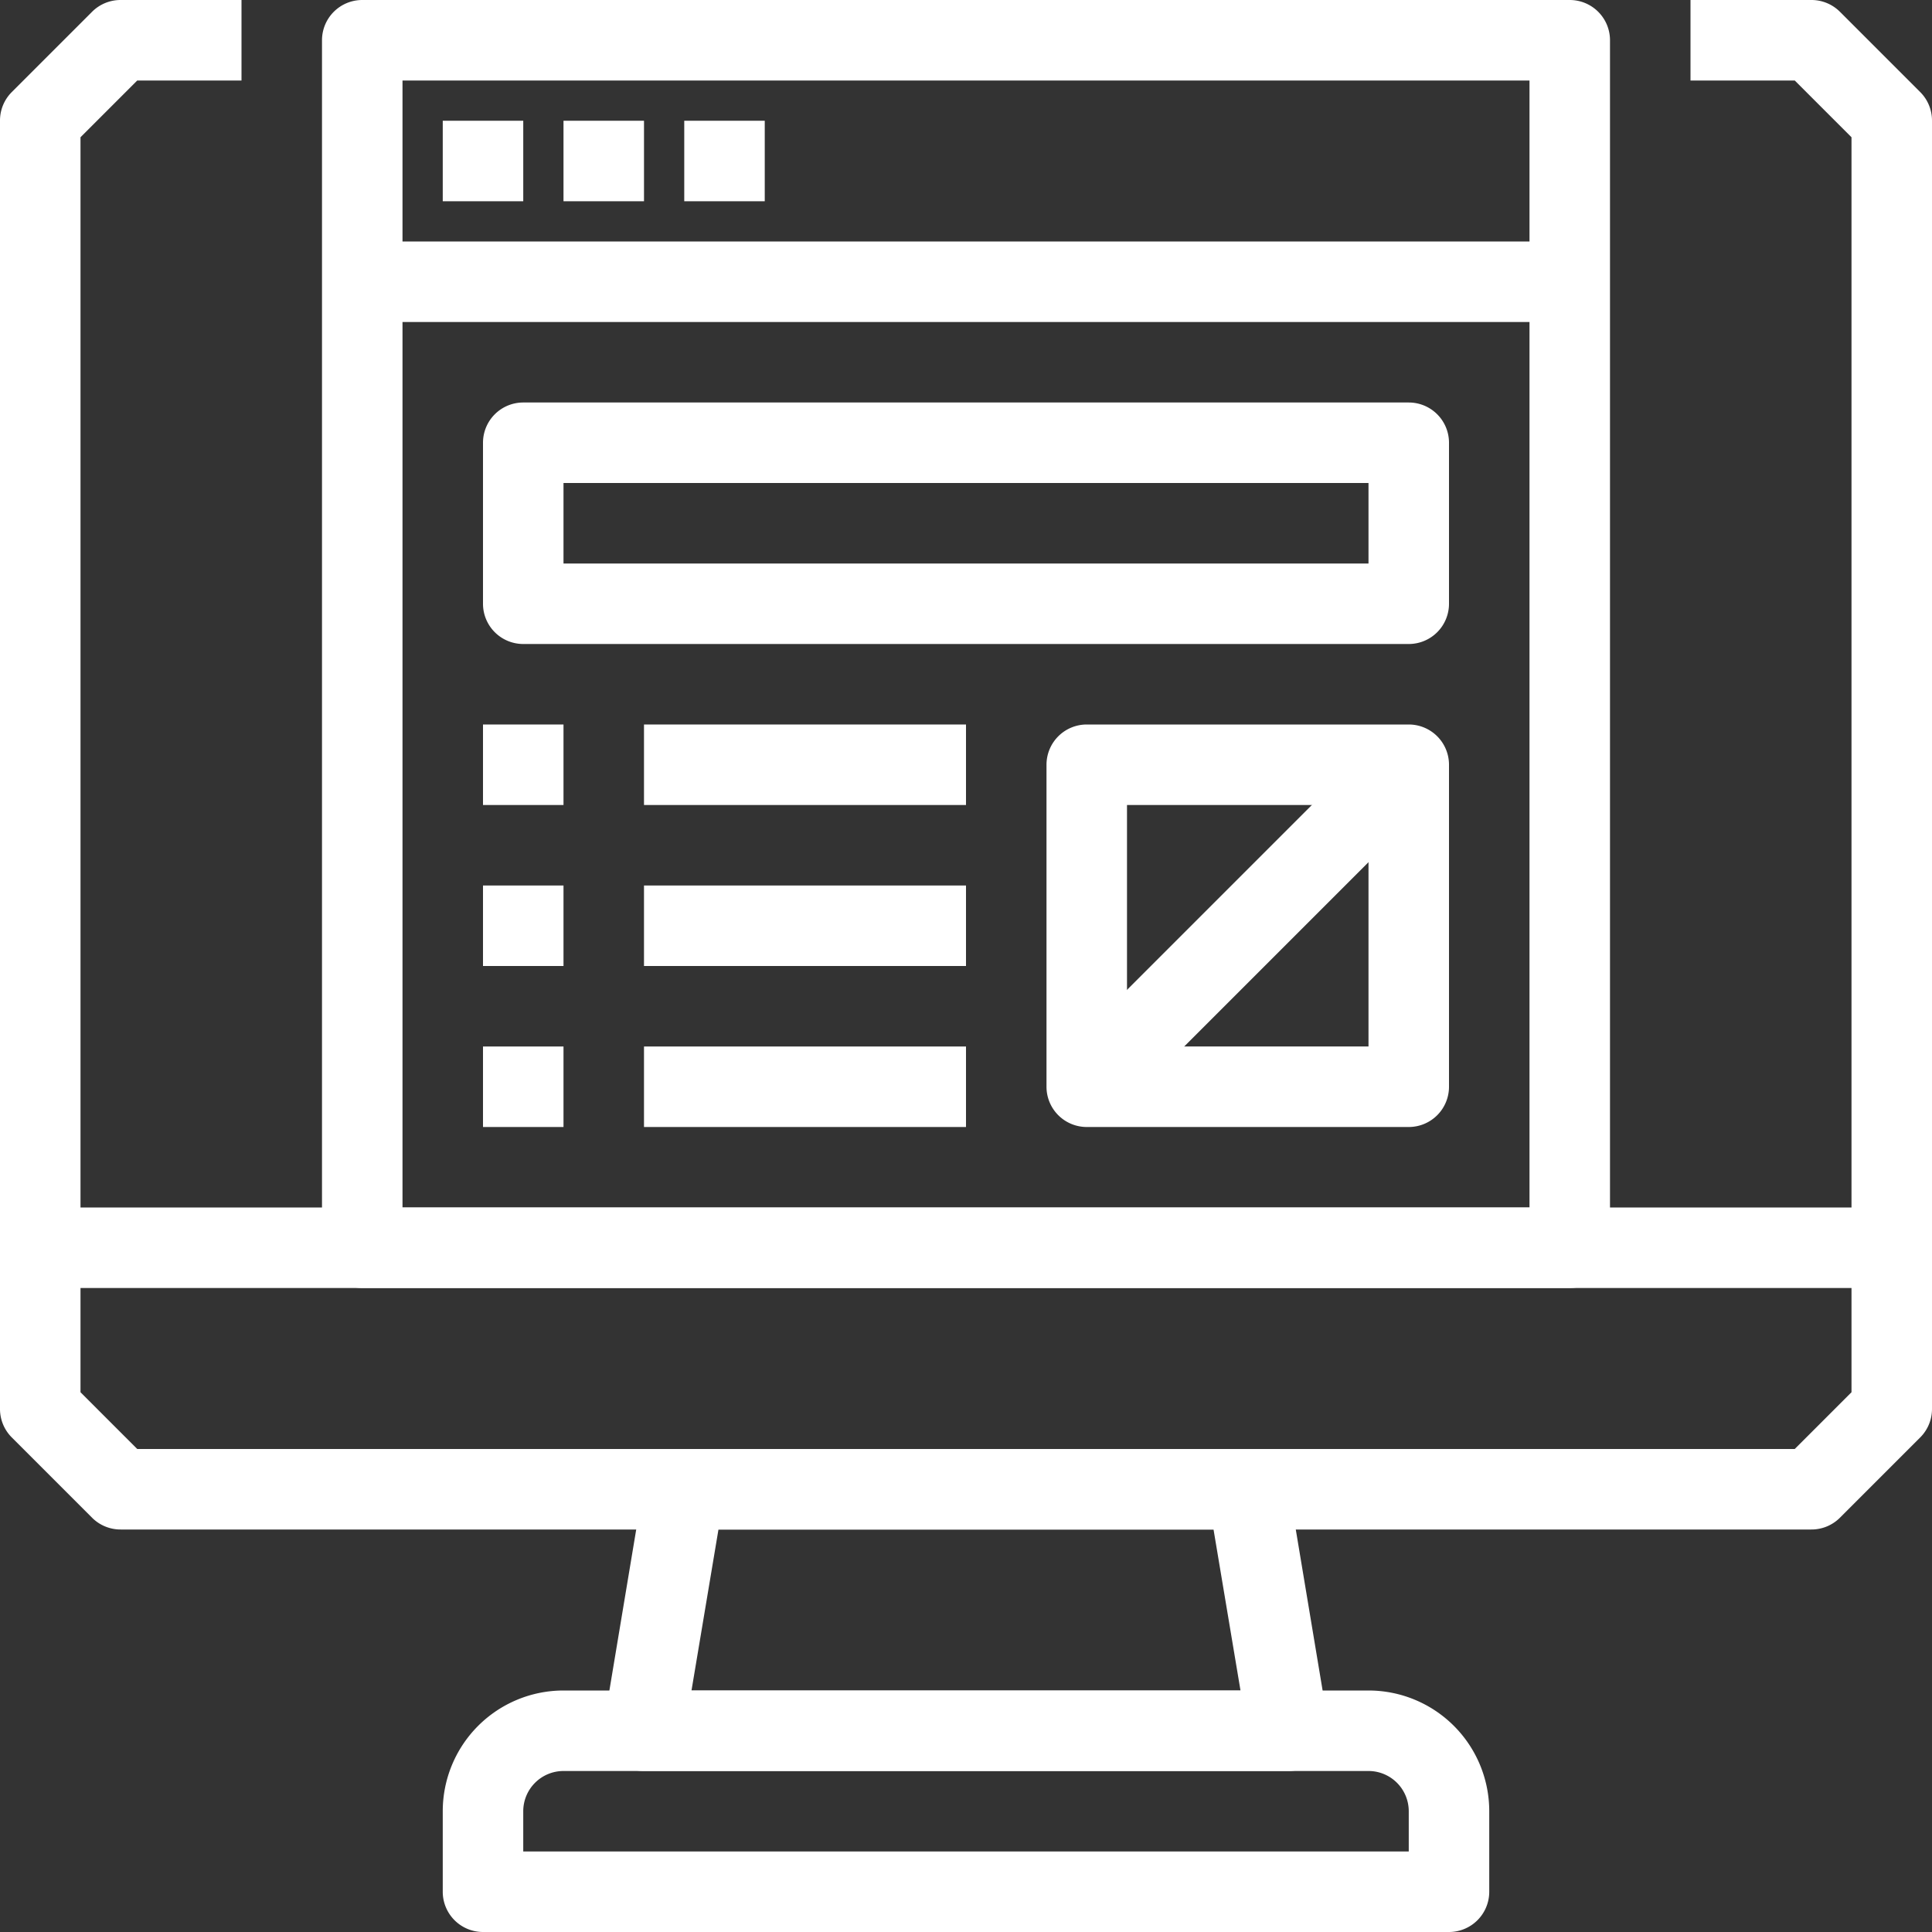
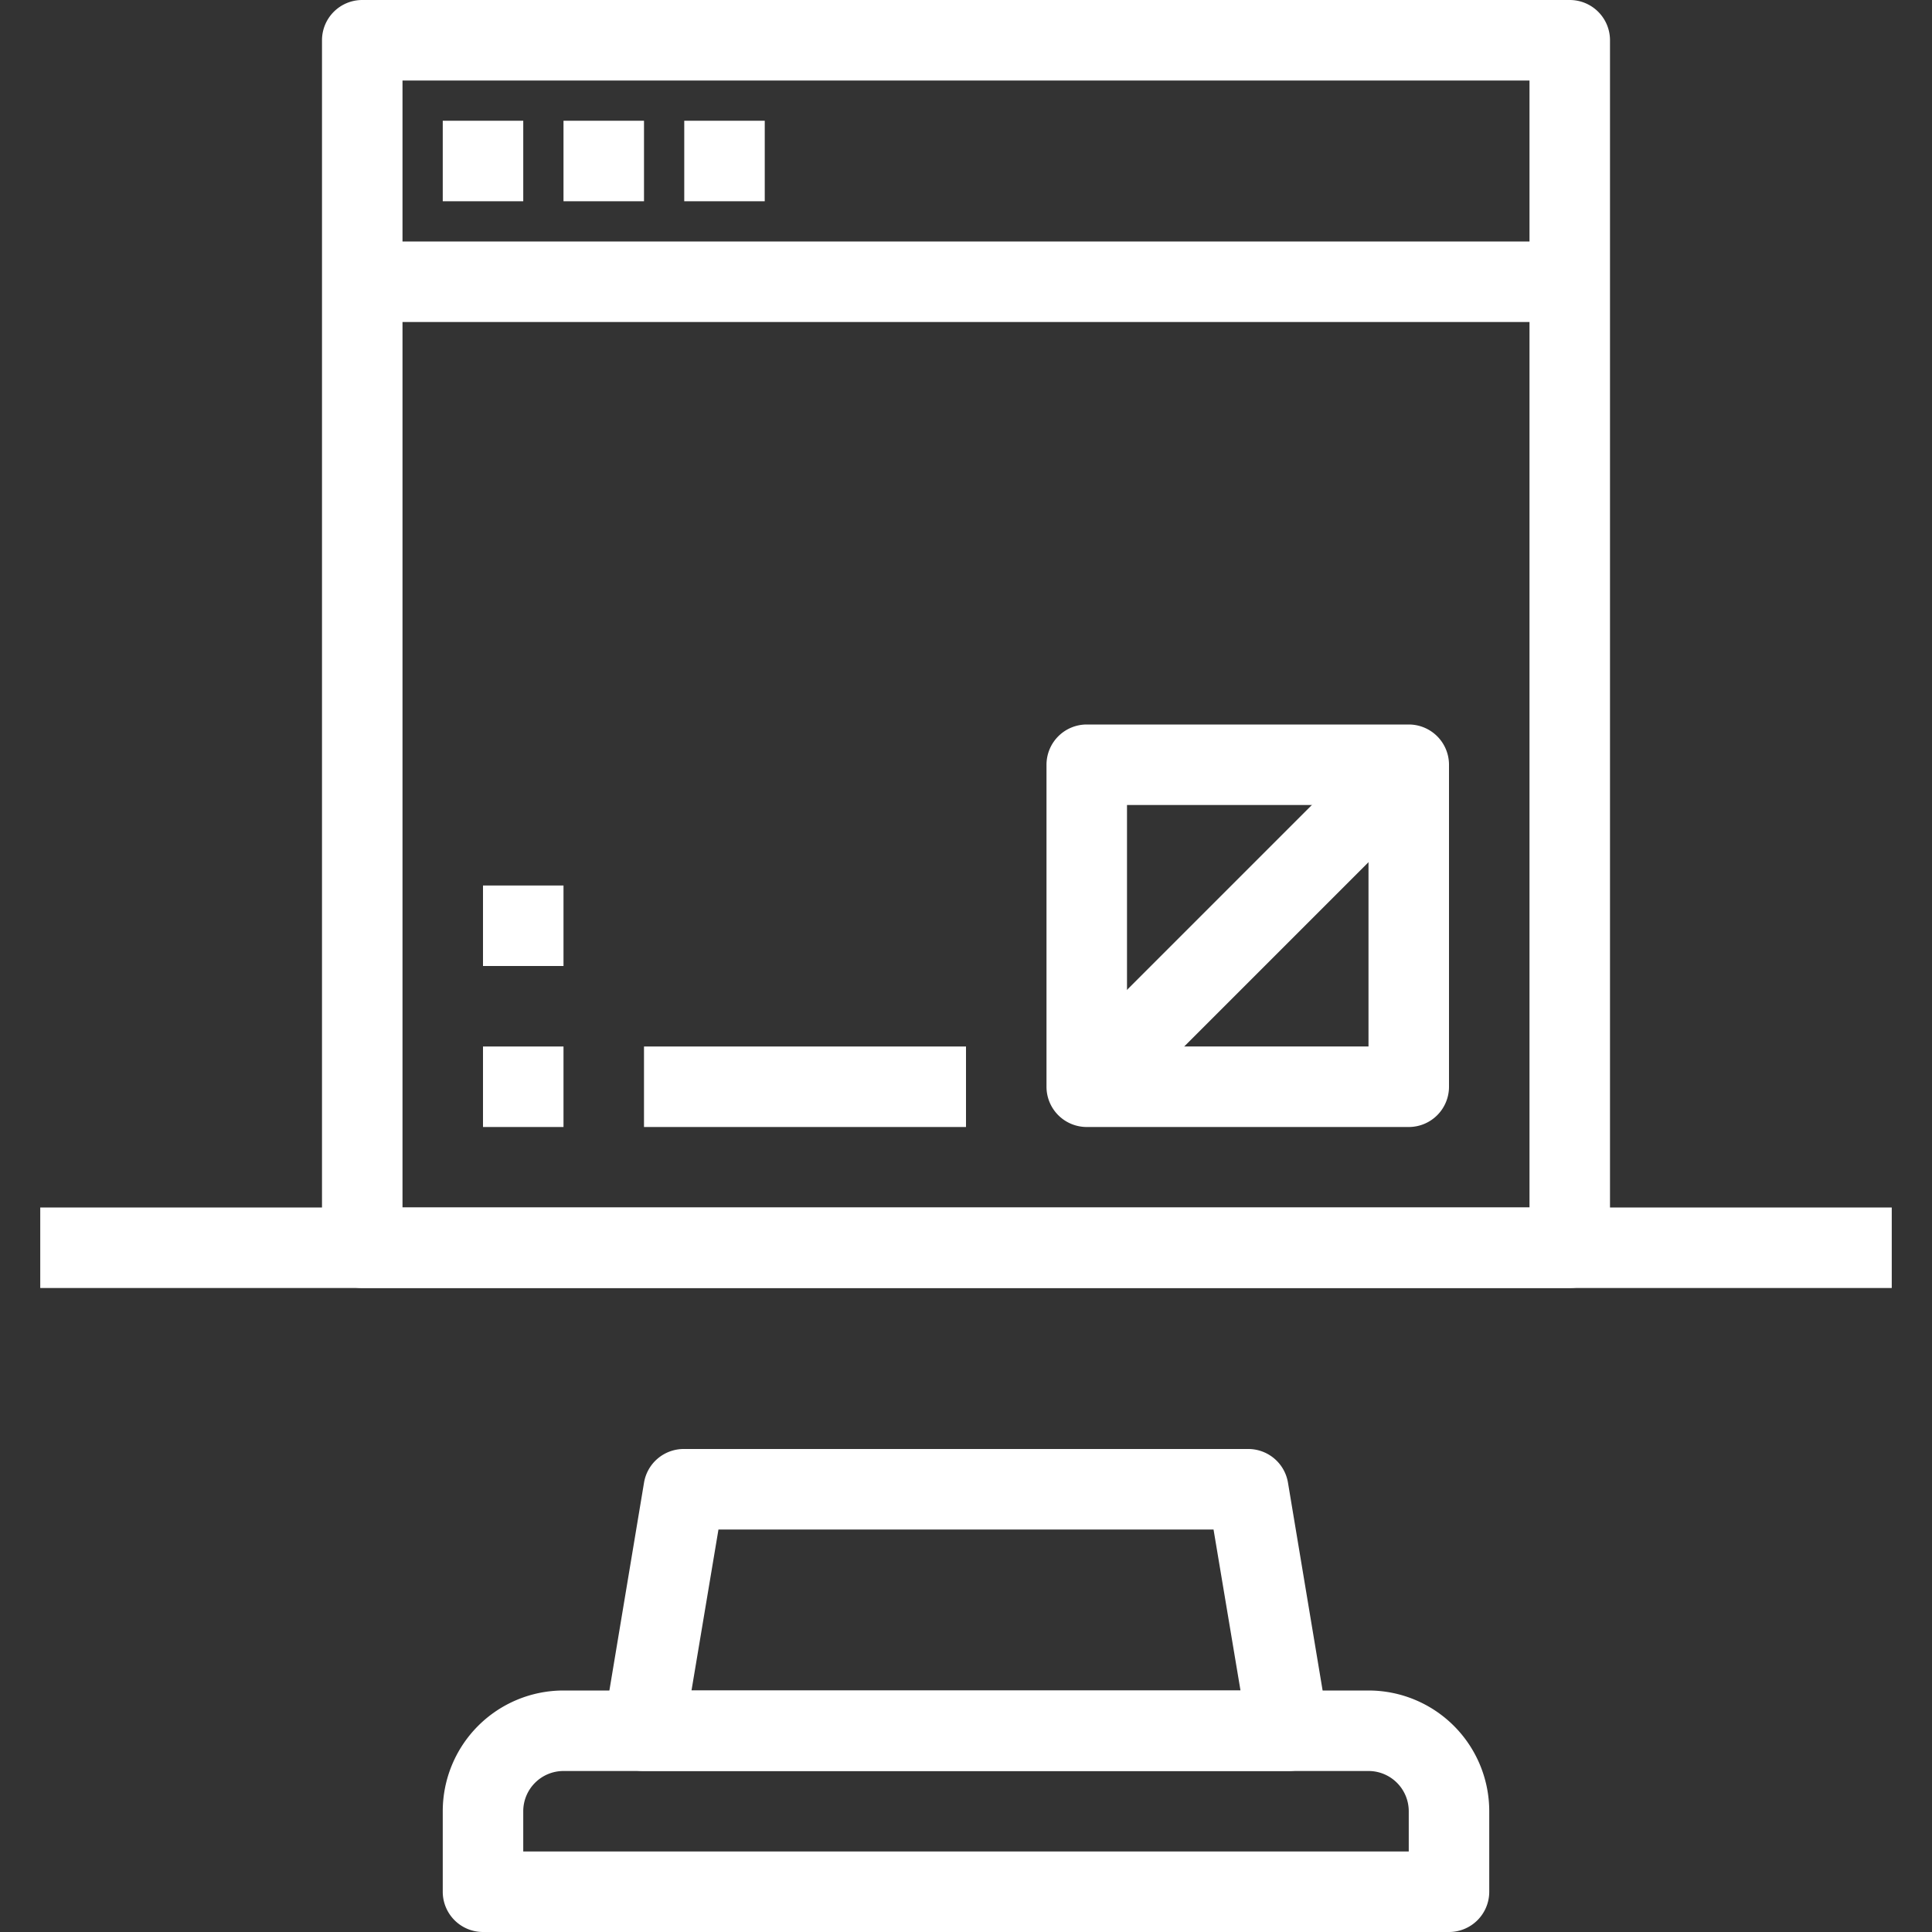
<svg xmlns="http://www.w3.org/2000/svg" height="100px" width="100px" fill="#FFFFFF" viewBox="0 0 48 48" x="0px" y="0px">
  <rect x="0" y="0" width="48" height="48" fill="#333333" stroke="none" />
  <title>13-Wireframe</title>
  <g data-name="13-Wireframe">
    <rect x="1" y="30" width="46" height="2" />
    <path d="M39,32H9a1,1,0,0,1-1-1V1A1,1,0,0,1,9,0H39a1,1,0,0,1,1,1V31A1,1,0,0,1,39,32ZM10,30H38V2H10Z" />
-     <path d="M45,38H3a1,1,0,0,1-.71-.29l-2-2A1,1,0,0,1,0,35V3a1,1,0,0,1,.29-.71l2-2A1,1,0,0,1,3,0H6V2H3.41L2,3.41V34.59L3.41,36H44.59L46,34.59V3.41L44.59,2H42V0h3a1,1,0,0,1,.71.29l2,2A1,1,0,0,1,48,3V35a1,1,0,0,1-.29.71l-2,2A1,1,0,0,1,45,38Z" />
    <path d="M36,48H12a1,1,0,0,1-1-1V45a3,3,0,0,1,3-3H34a3,3,0,0,1,3,3v2A1,1,0,0,1,36,48ZM13,46H35V45a1,1,0,0,0-1-1H14a1,1,0,0,0-1,1Z" />
    <path d="M32,44H16a1,1,0,0,1-1-1.16l1-6A1,1,0,0,1,17,36H31a1,1,0,0,1,1,.84l1,6A1,1,0,0,1,32,44ZM17.18,42H30.82l-.67-4H17.85Z" />
    <rect x="9" y="6" width="30" height="2" />
    <rect x="11" y="3" width="2" height="2" />
    <rect x="14" y="3" width="2" height="2" />
    <rect x="17" y="3" width="2" height="2" />
-     <path d="M35,16H13a1,1,0,0,1-1-1V11a1,1,0,0,1,1-1H35a1,1,0,0,1,1,1v4A1,1,0,0,1,35,16ZM14,14H34V12H14Z" />
    <path d="M35,28H27a1,1,0,0,1-1-1V19a1,1,0,0,1,1-1h8a1,1,0,0,1,1,1v8A1,1,0,0,1,35,28Zm-7-2h6V20H28Z" />
-     <rect x="16" y="18" width="8" height="2" />
-     <rect x="12" y="18" width="2" height="2" />
-     <rect x="16" y="22" width="8" height="2" />
    <rect x="12" y="22" width="2" height="2" />
    <rect x="16" y="26" width="8" height="2" />
    <rect x="12" y="26" width="2" height="2" />
    <rect x="25.34" y="22" width="11.31" height="2" transform="translate(-7.18 28.66) rotate(-45)" />
  </g>
</svg>